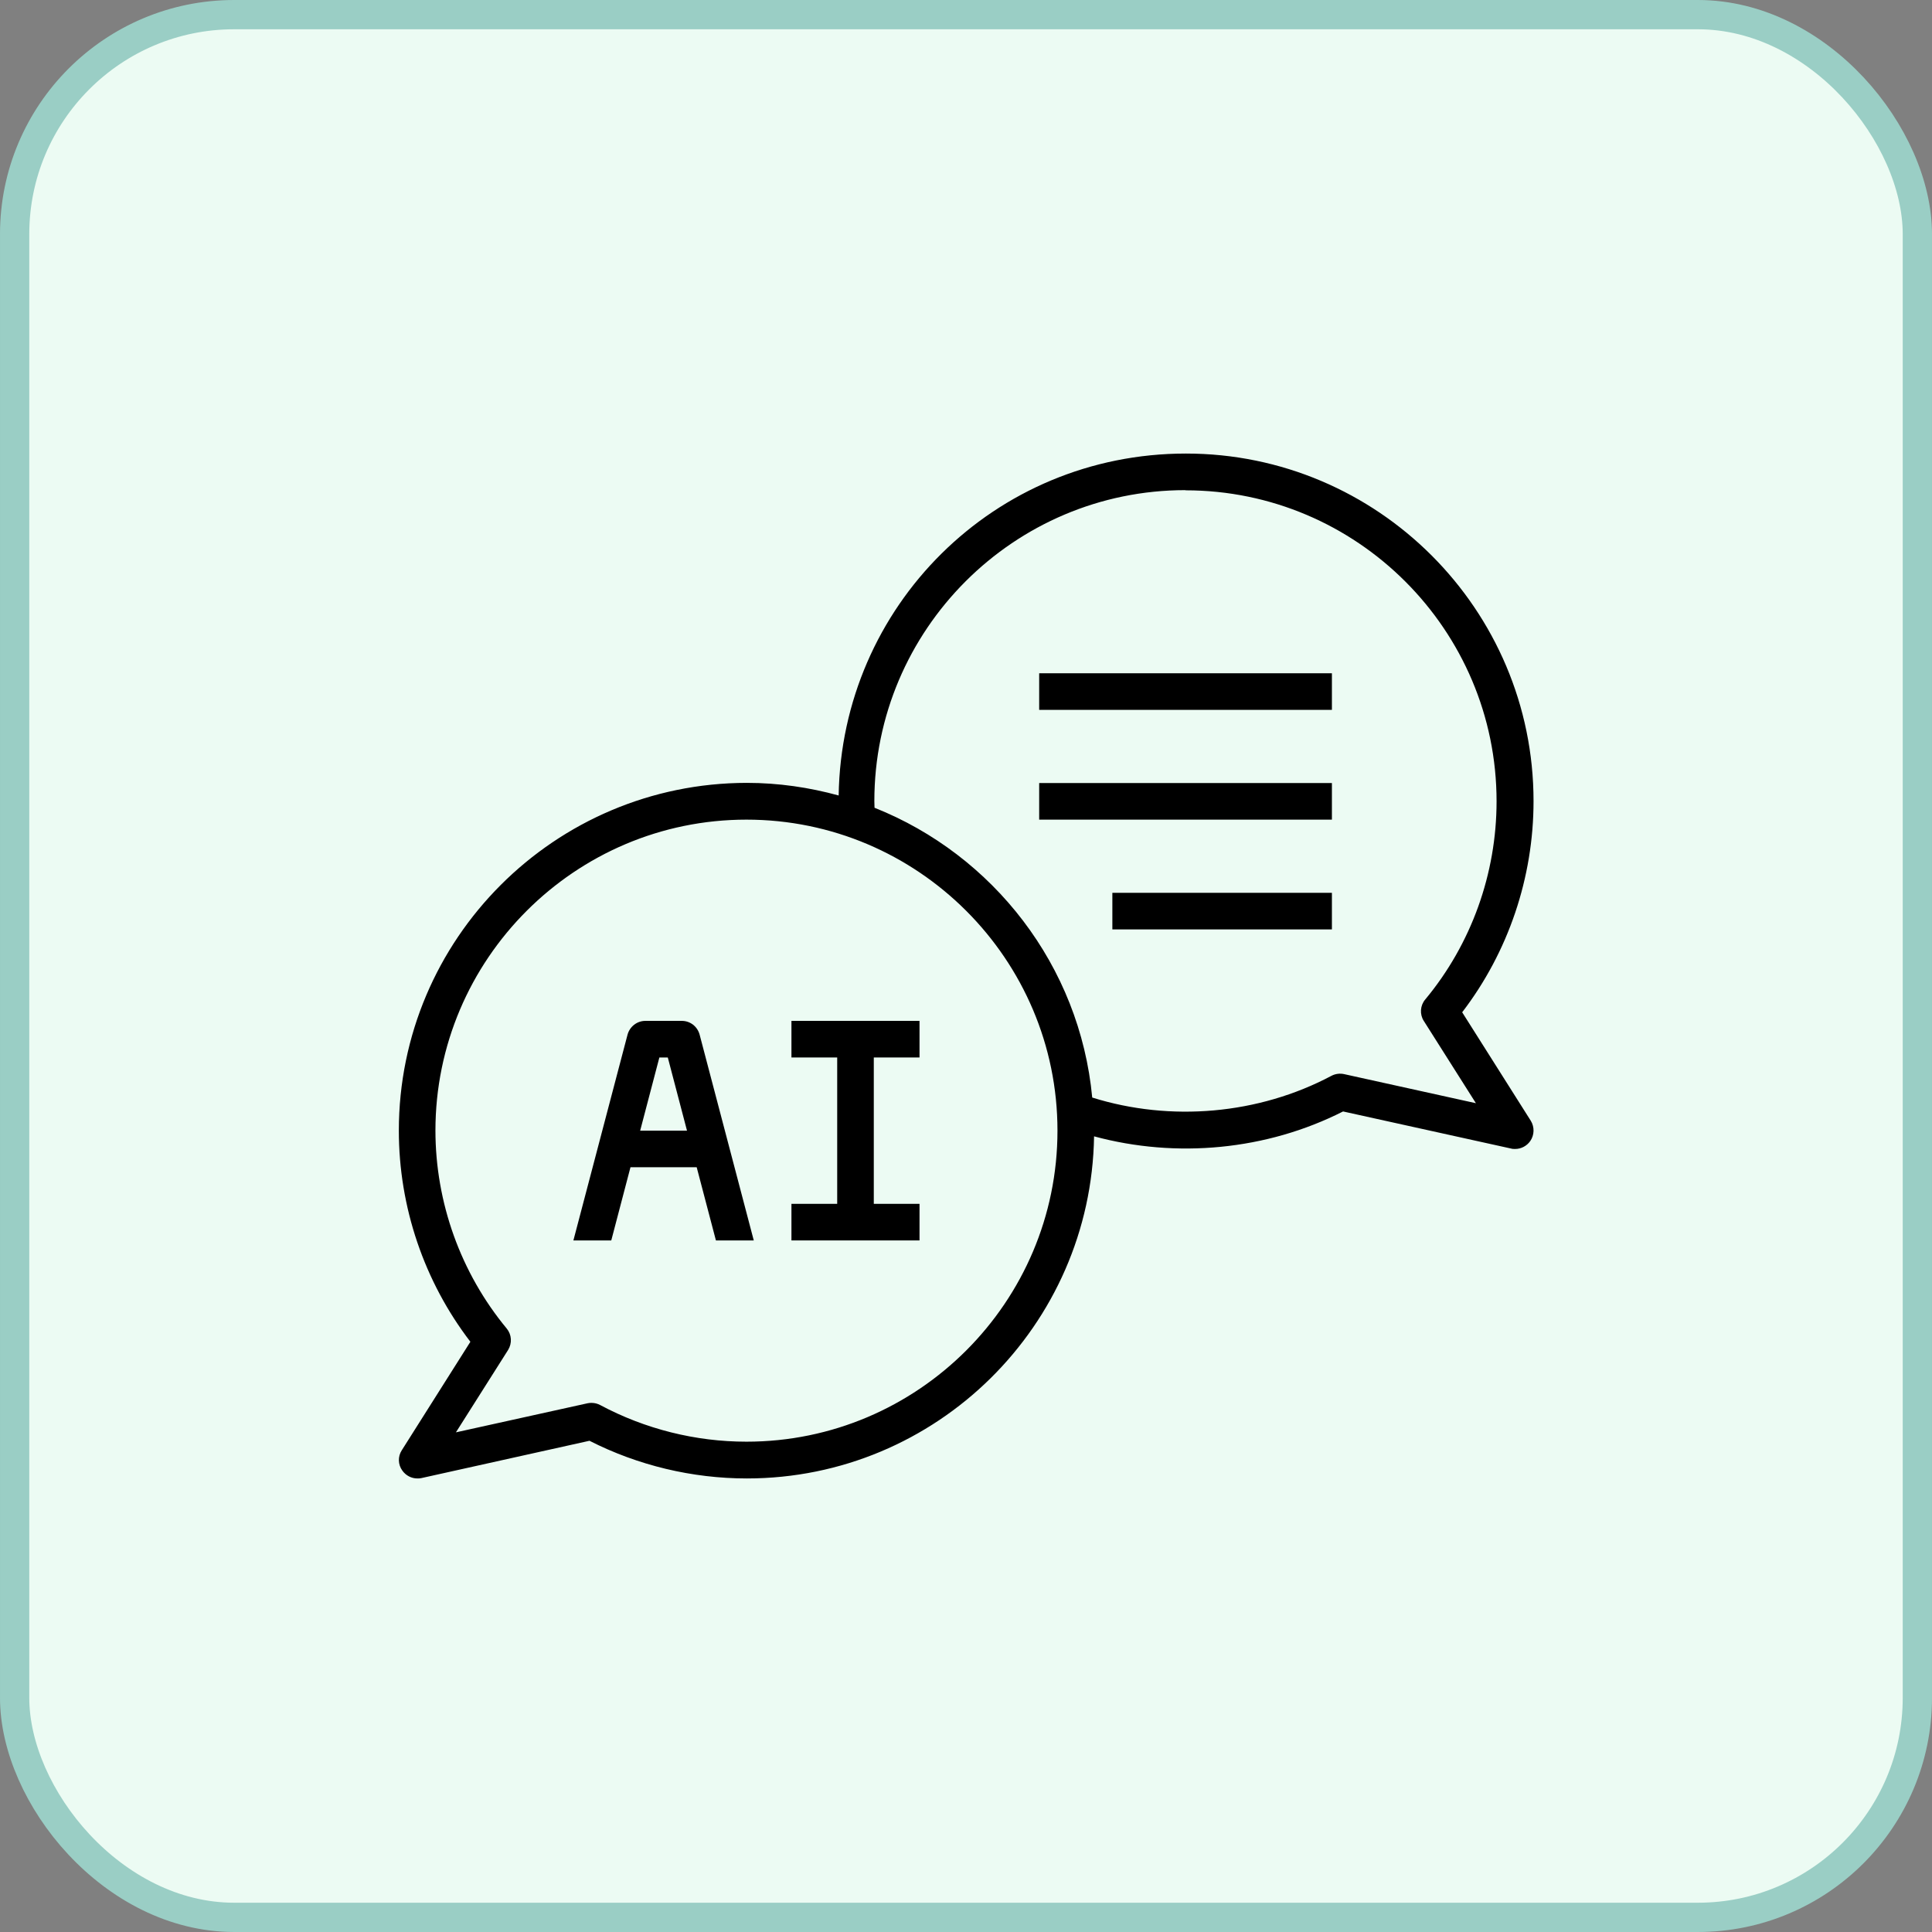
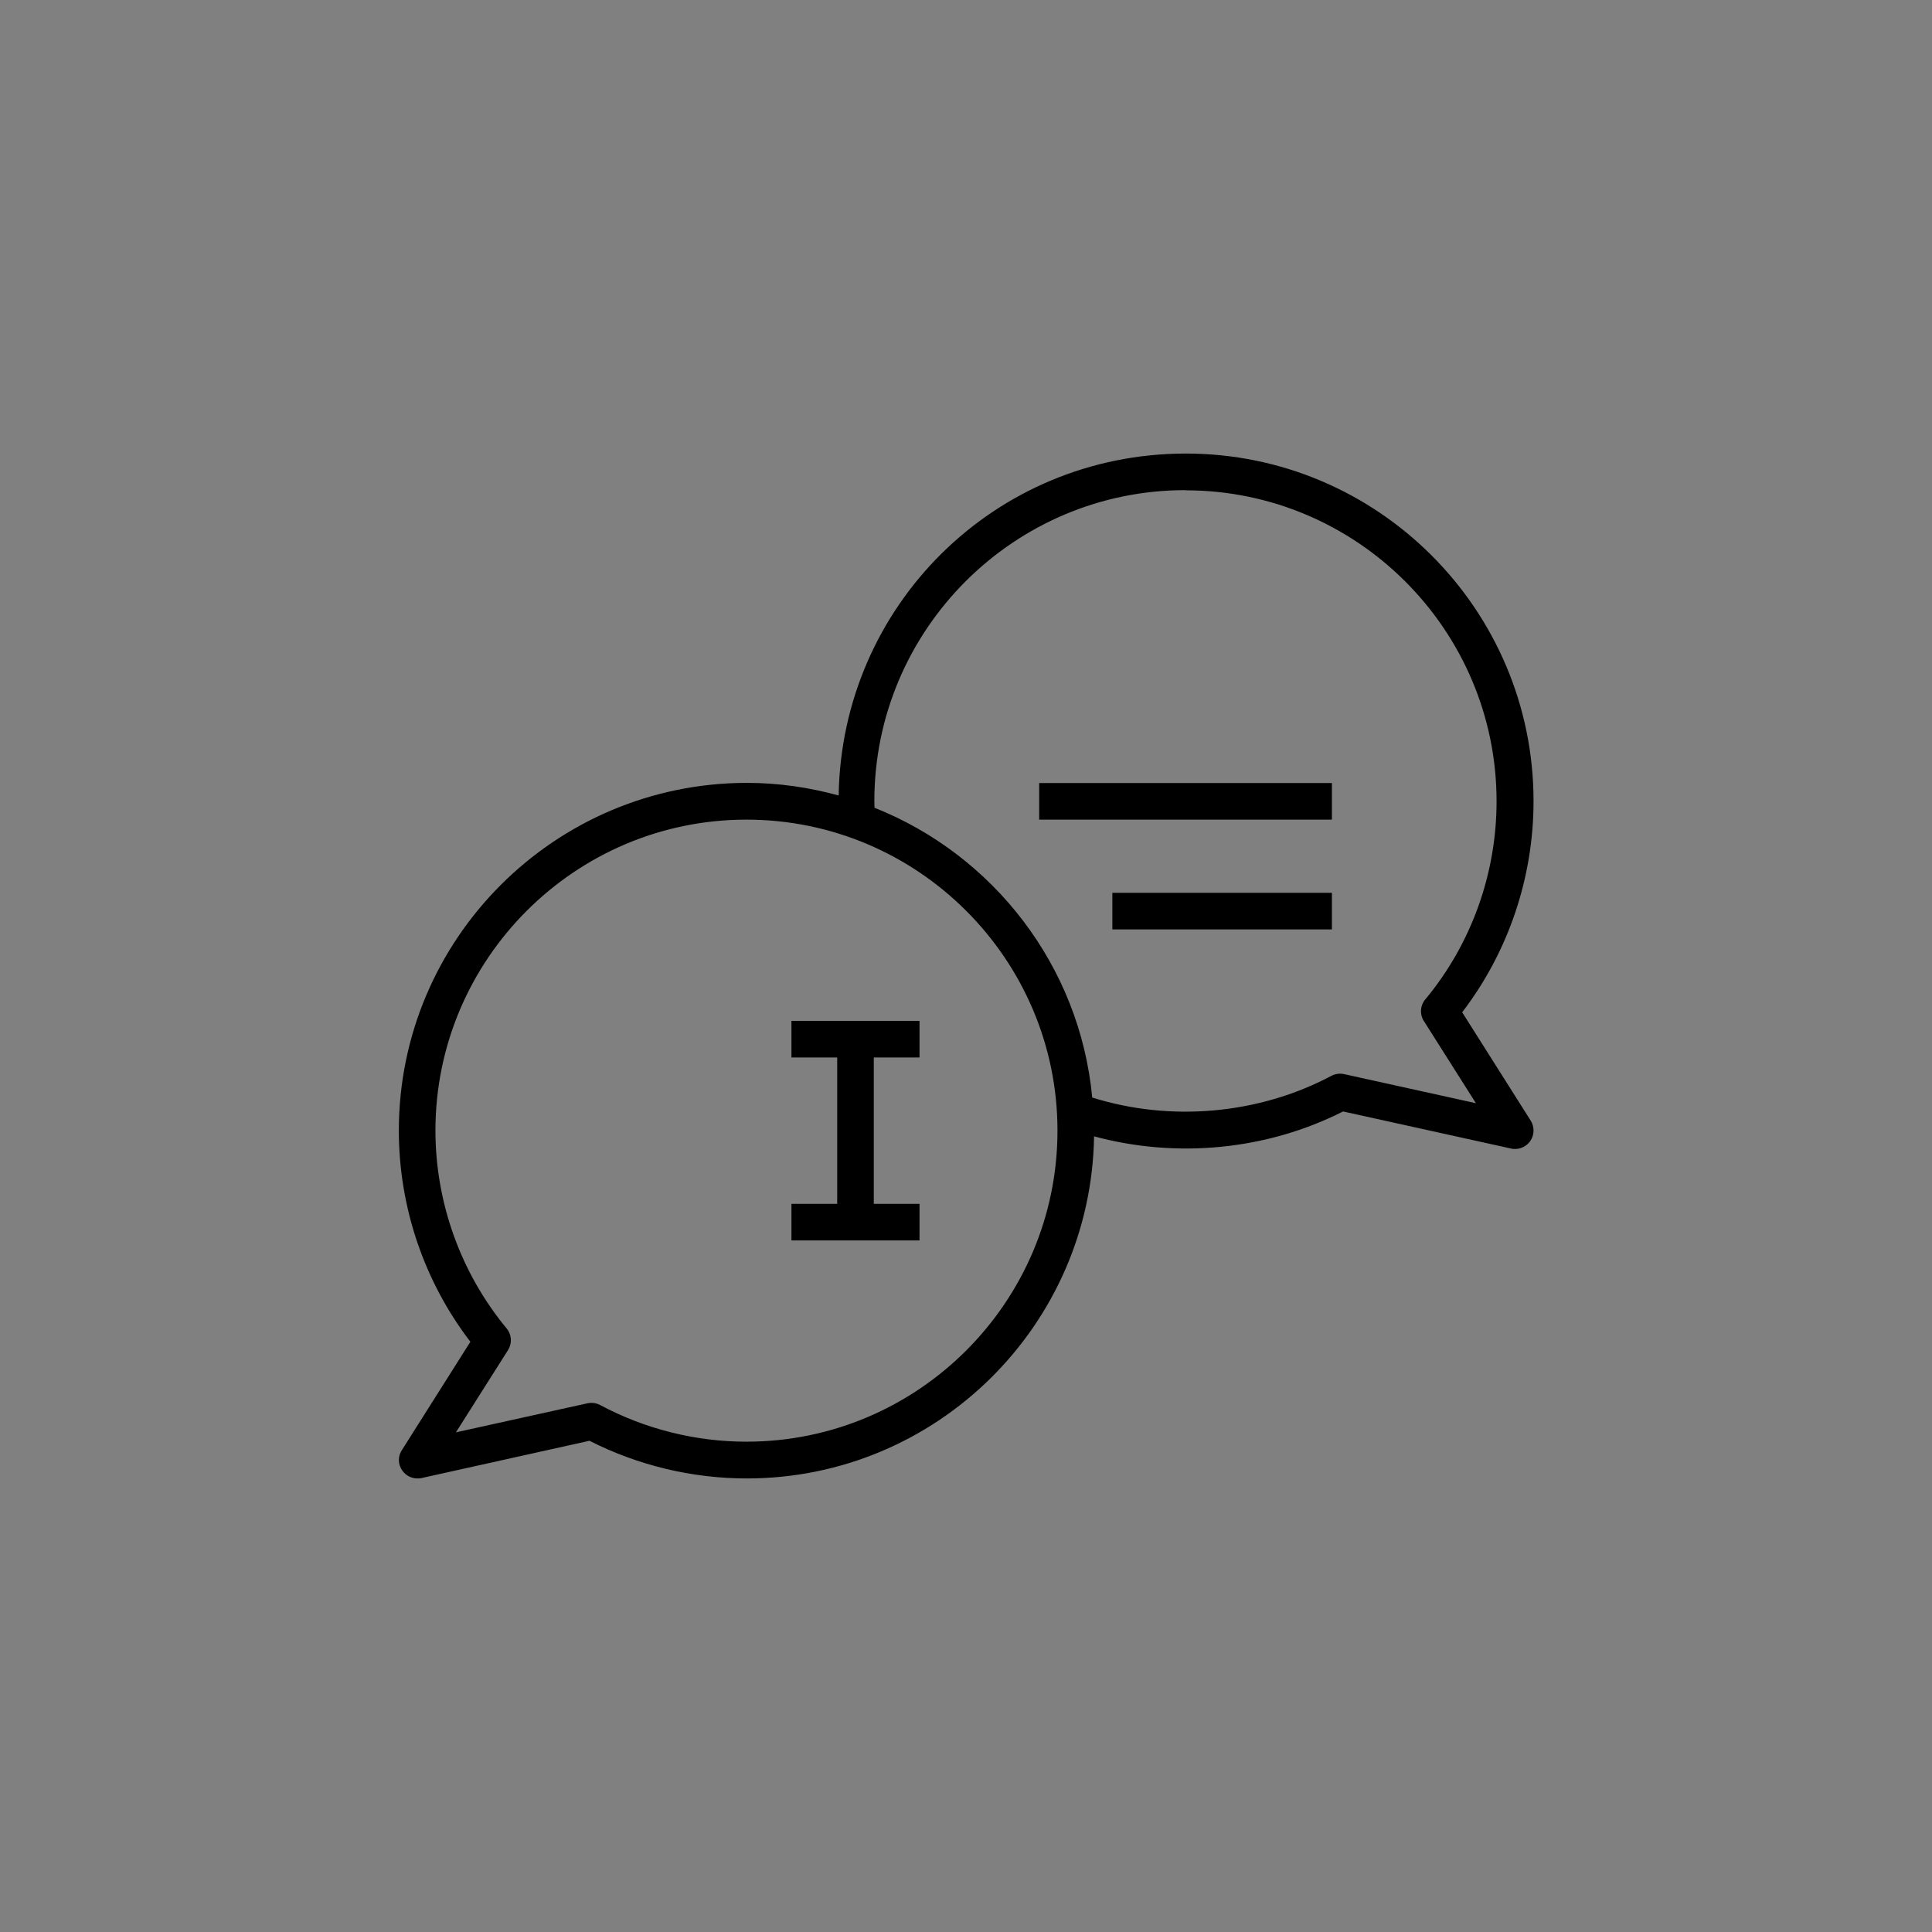
<svg xmlns="http://www.w3.org/2000/svg" width="66" height="66" viewBox="0 0 66 66" fill="none">
  <rect x="0" y="0" width="66" height="66" fill="#808080" stroke="none" />
-   <rect x="0.5" y="0.5" width="65" height="65" rx="7.5" fill="#ECFBF3" />
-   <rect x="0.5" y="0.5" width="65" height="65" rx="7.5" stroke="#9ACEC5" />
  <path d="M13.725 49.544C13.588 49.756 13.594 50.031 13.744 50.237C13.863 50.406 14.056 50.506 14.256 50.506C14.3 50.506 14.344 50.506 14.394 50.494L20.137 49.219C21.794 50.062 23.65 50.506 25.512 50.506C31.994 50.506 37.275 45.281 37.375 38.819C40.188 39.581 43.269 39.294 45.881 37.969L51.625 39.237C51.669 39.25 51.712 39.25 51.763 39.25C51.962 39.25 52.156 39.15 52.275 38.981C52.419 38.775 52.425 38.5 52.294 38.287L49.95 34.581C51.525 32.525 52.388 29.981 52.388 27.369C52.388 20.819 47.062 15.494 40.513 15.494C33.962 15.494 28.75 20.719 28.65 27.175C27.65 26.9 26.6 26.744 25.512 26.744C18.95 26.75 13.625 32.075 13.625 38.625C13.625 41.231 14.488 43.775 16.069 45.837L13.725 49.544ZM40.5 16.75C46.356 16.75 51.125 21.519 51.125 27.375C51.125 29.844 50.263 32.25 48.688 34.144C48.513 34.35 48.494 34.65 48.638 34.875L50.419 37.687L45.919 36.694C45.775 36.662 45.619 36.681 45.487 36.75C42.994 38.075 39.987 38.331 37.312 37.494C36.888 32.987 33.925 29.206 29.875 27.594C29.875 27.519 29.869 27.444 29.869 27.369C29.869 21.512 34.638 16.744 40.494 16.744L40.5 16.75ZM14.875 38.625C14.875 32.769 19.644 28 25.5 28C31.356 28 36.125 32.769 36.125 38.625C36.125 44.481 31.356 49.25 25.5 49.25C23.762 49.25 22.038 48.819 20.506 48C20.413 47.95 20.312 47.925 20.212 47.925C20.169 47.925 20.125 47.925 20.075 47.937L15.575 48.931L17.356 46.119C17.5 45.887 17.481 45.594 17.312 45.387C15.738 43.487 14.875 41.081 14.875 38.612V38.625Z" fill="black" />
-   <path d="M35.5 23H45.5V24.25H35.5V23Z" fill="black" />
  <path d="M35.5 26.75H45.5V28H35.5V26.75Z" fill="black" />
-   <path d="M38 30.5H45.5V31.75H38V30.5Z" fill="black" />
-   <path d="M21.538 39.875H23.8L24.457 42.375H25.75L23.9 35.344C23.825 35.069 23.582 34.875 23.294 34.875H22.044C21.763 34.875 21.513 35.069 21.438 35.344L19.588 42.375H20.882L21.538 39.875ZM22.525 36.125H22.813L23.469 38.625H21.869L22.525 36.125Z" fill="black" />
+   <path d="M38 30.5H45.5V31.75H38V30.5" fill="black" />
  <path d="M31.412 41.125H29.85V36.125H31.412V34.875H27.037V36.125H28.6V41.125H27.037V42.375H31.412V41.125Z" fill="black" />
</svg>